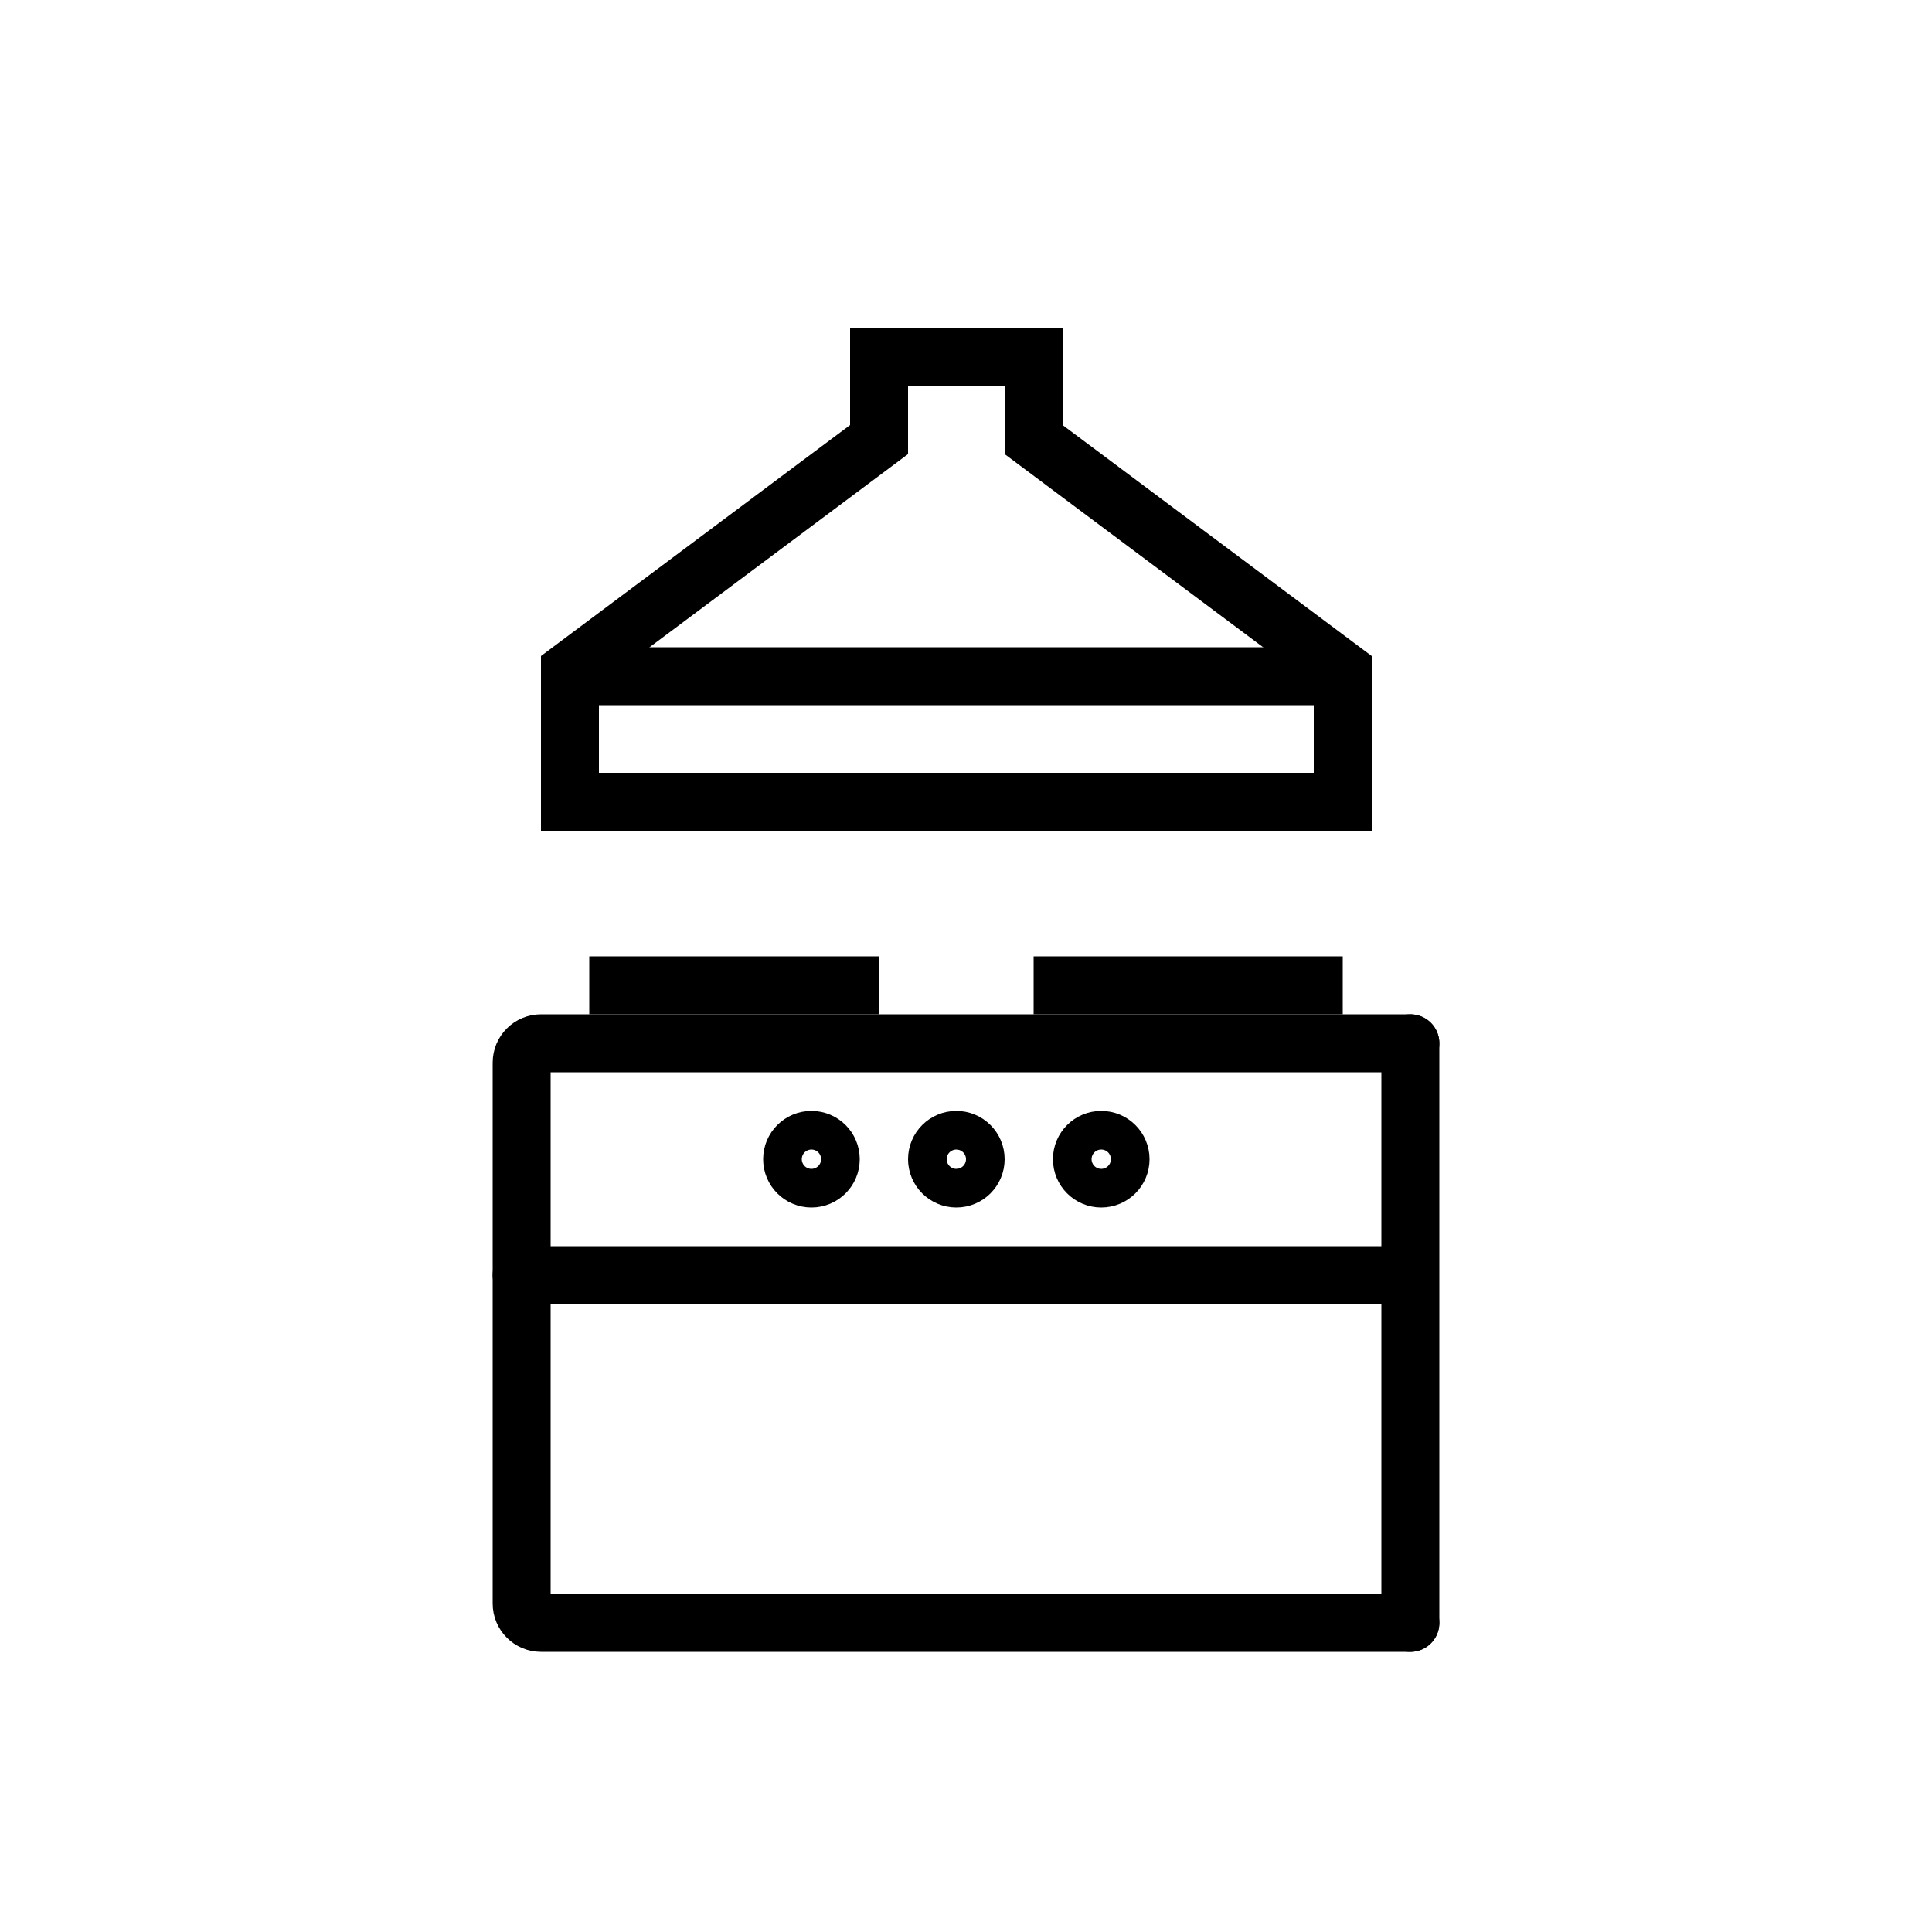
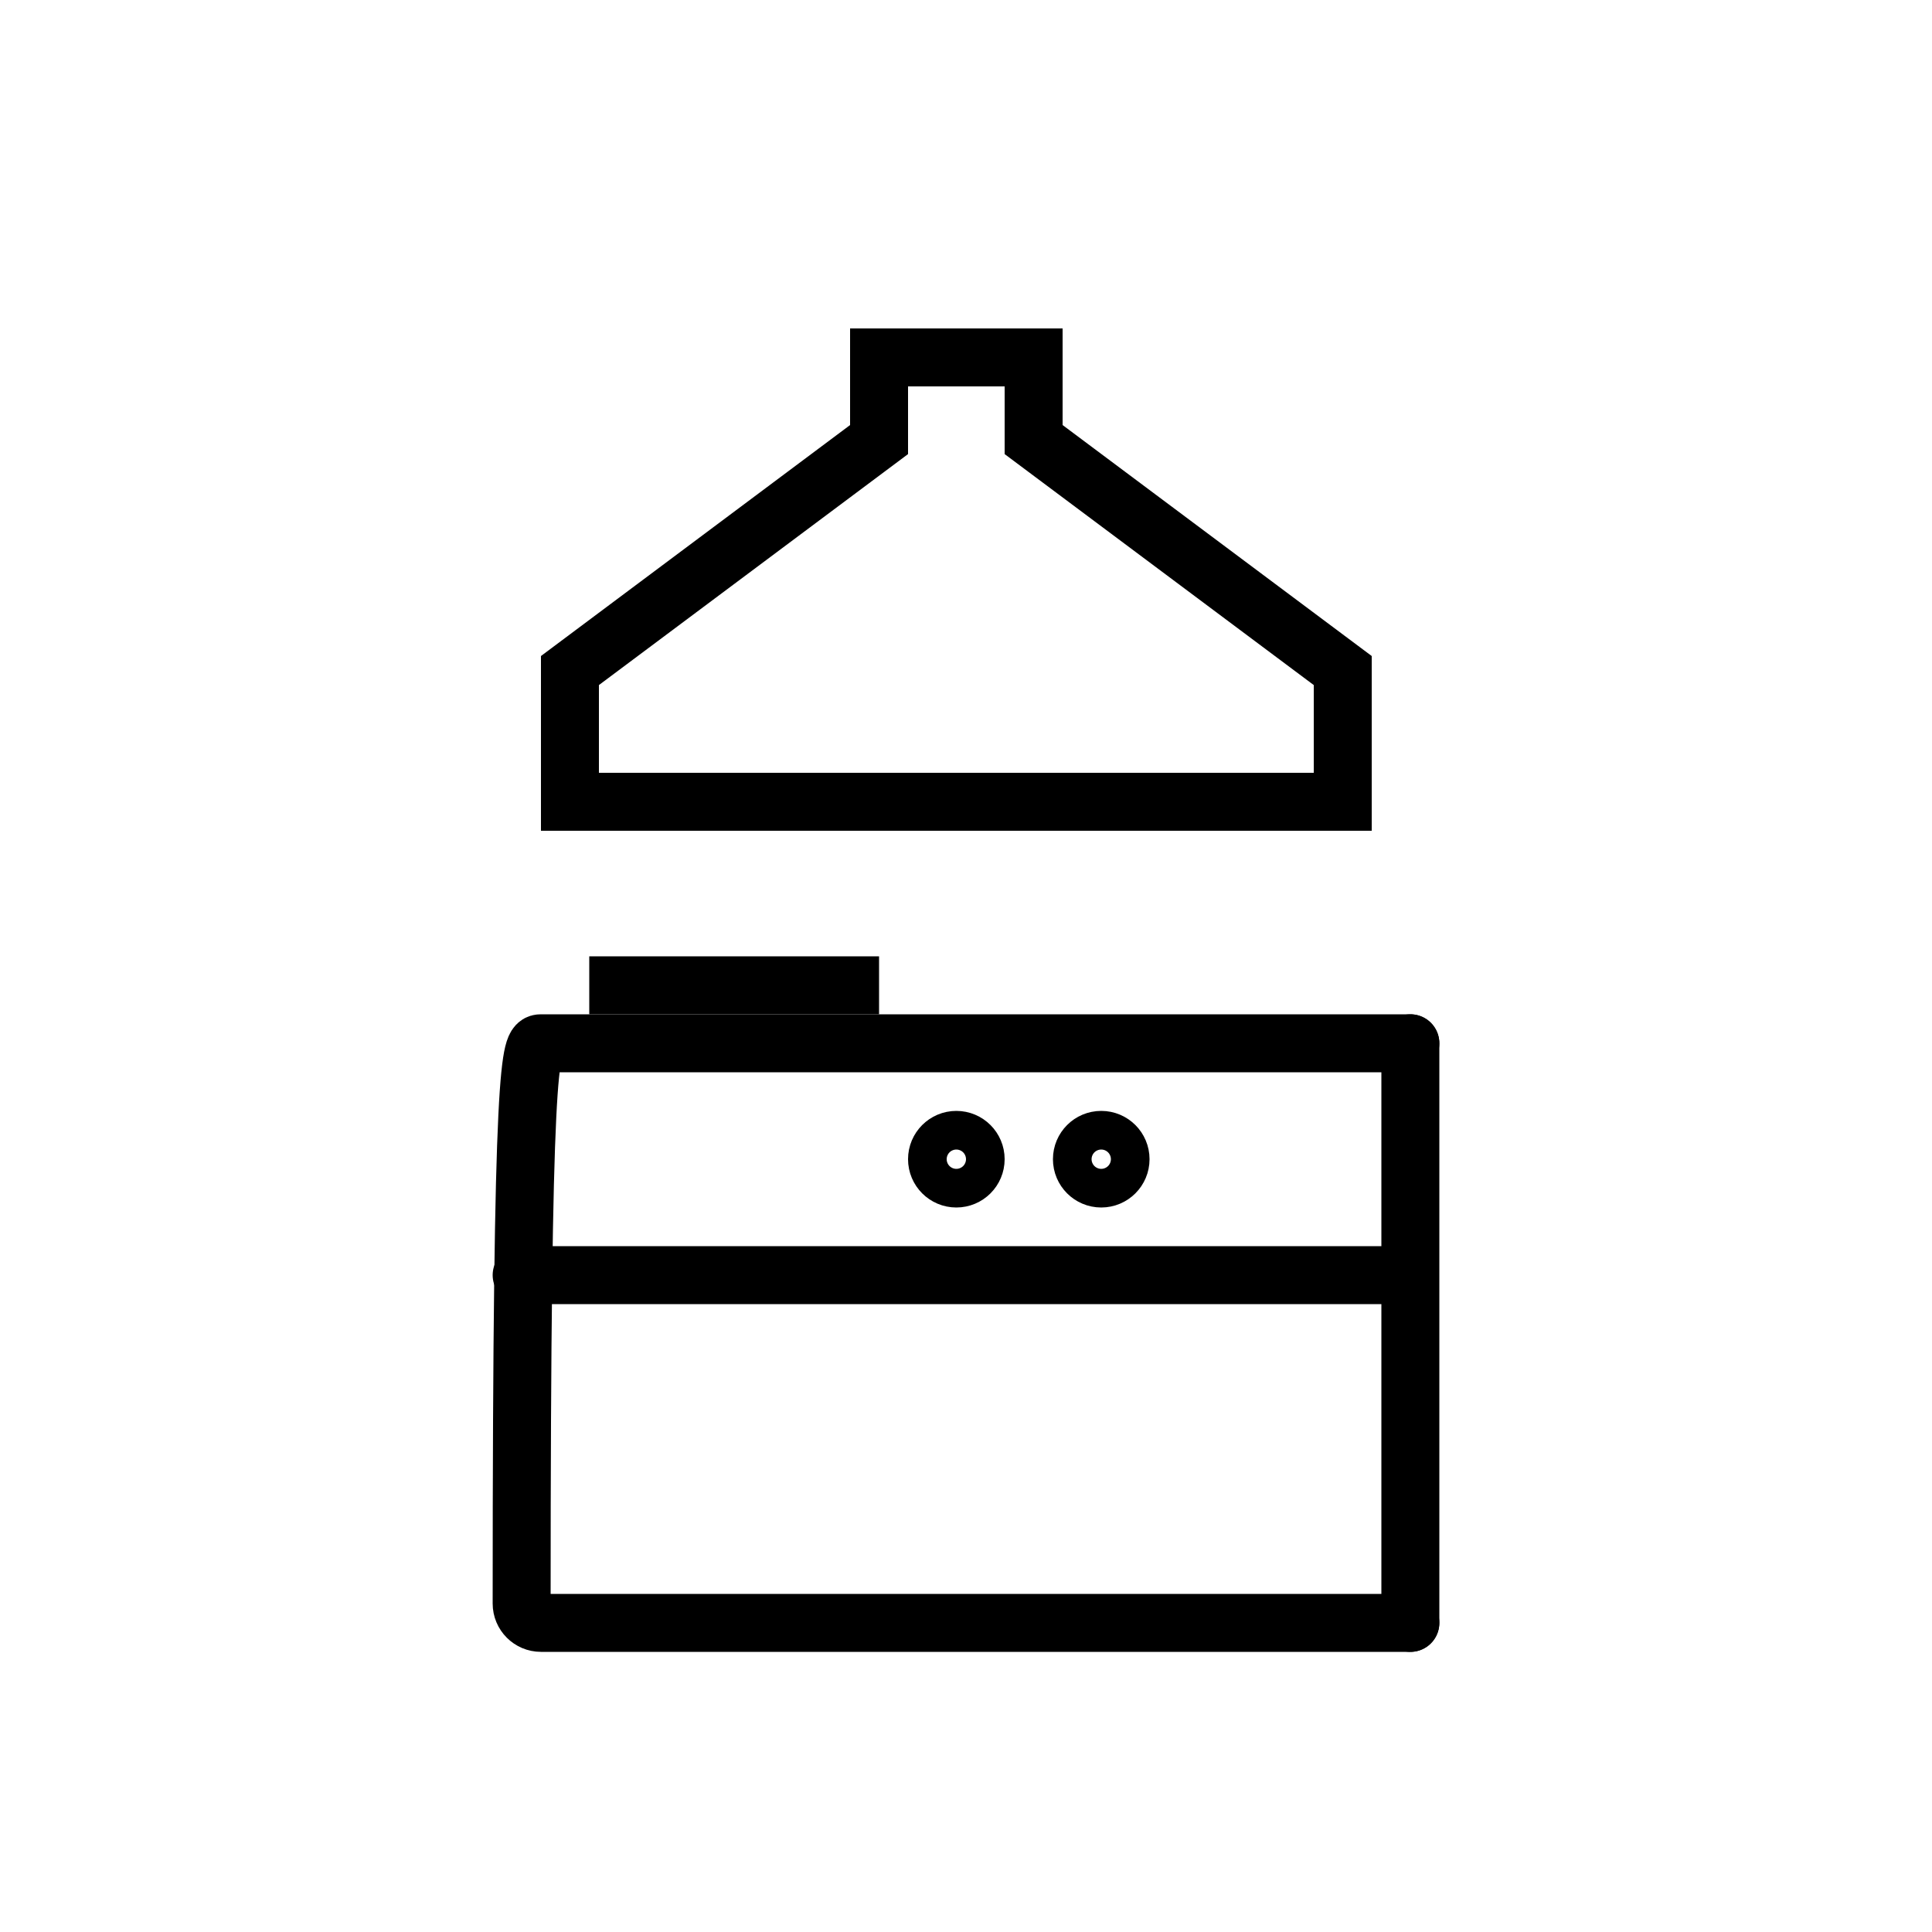
<svg xmlns="http://www.w3.org/2000/svg" width="100" height="100" viewBox="0 0 100 100" fill="none">
-   <path d="M73 84H28C27.448 84 27 83.552 27 83V55C27 54.448 27.448 54 28 54H73" stroke="black" stroke-width="3" stroke-linecap="round" />
+   <path d="M73 84H28C27.448 84 27 83.552 27 83C27 54.448 27.448 54 28 54H73" stroke="black" stroke-width="3" stroke-linecap="round" />
  <path d="M73 54V84" stroke="black" stroke-width="3" stroke-linecap="round" />
  <circle cx="49.5" cy="60" r="1" stroke="black" stroke-width="3" />
  <circle cx="57" cy="60" r="1" stroke="black" stroke-width="3" />
-   <circle cx="42" cy="60" r="1" stroke="black" stroke-width="3" />
  <path d="M27 66H72" stroke="black" stroke-width="3" stroke-linecap="round" />
  <path d="M32 51L44 51" stroke="black" stroke-width="3" stroke-linecap="square" />
-   <path d="M55 51L68 51" stroke="black" stroke-width="3" stroke-linecap="square" />
  <path d="M53.5 22V22.752L54.102 23.202L69.5 34.707V41.5H29.5V34.707L44.898 23.202L45.5 22.752V22V18.5H53.5V22Z" stroke="black" stroke-width="3" />
-   <path d="M31 35H68" stroke="black" stroke-width="3" stroke-linecap="round" />
</svg>